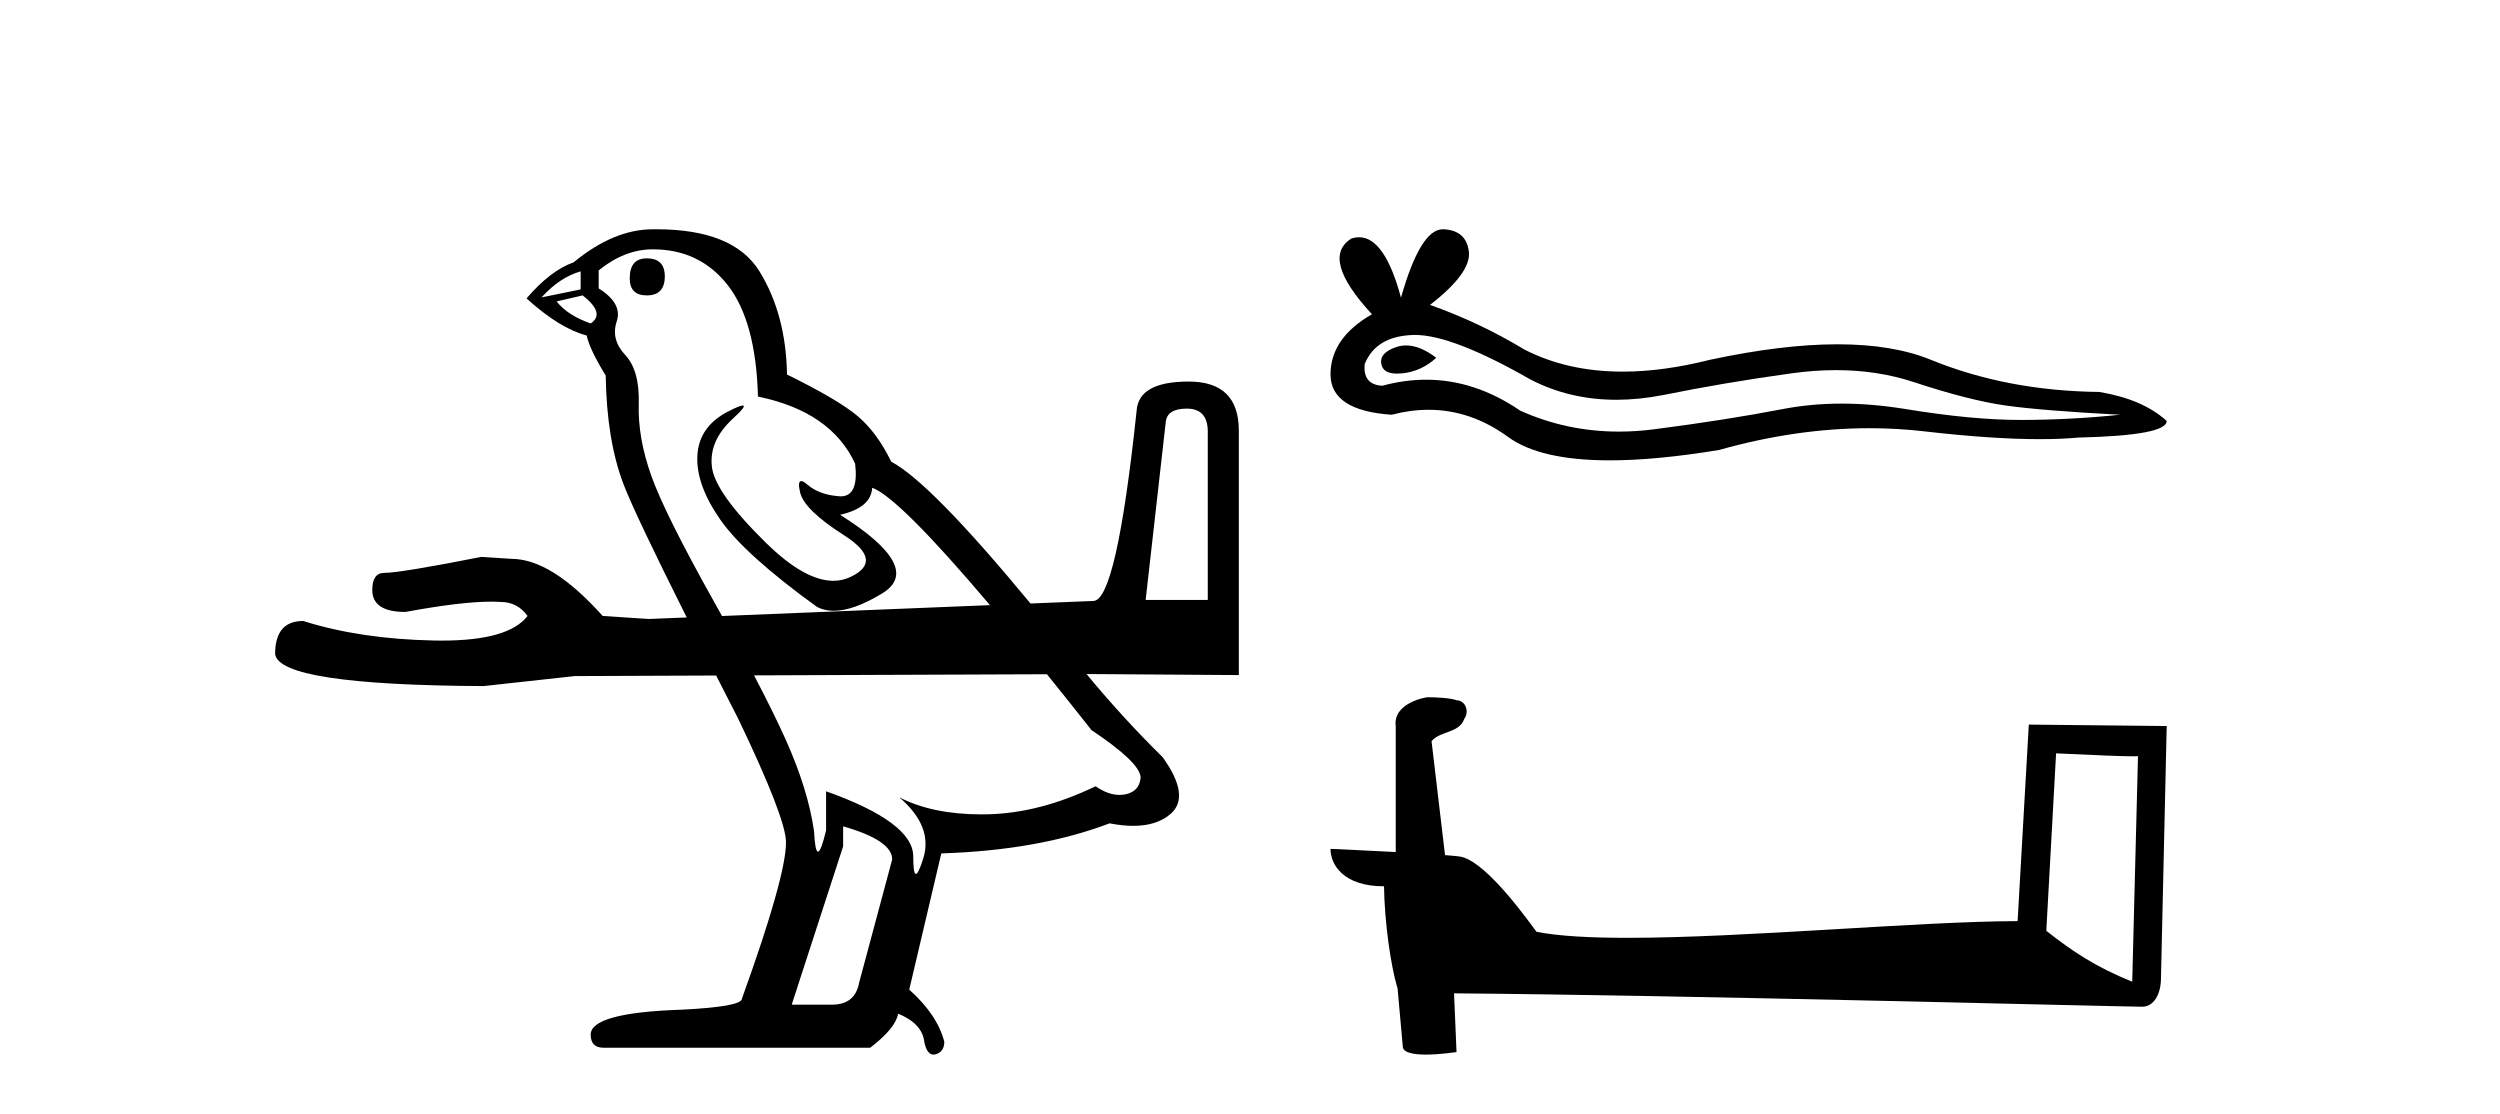
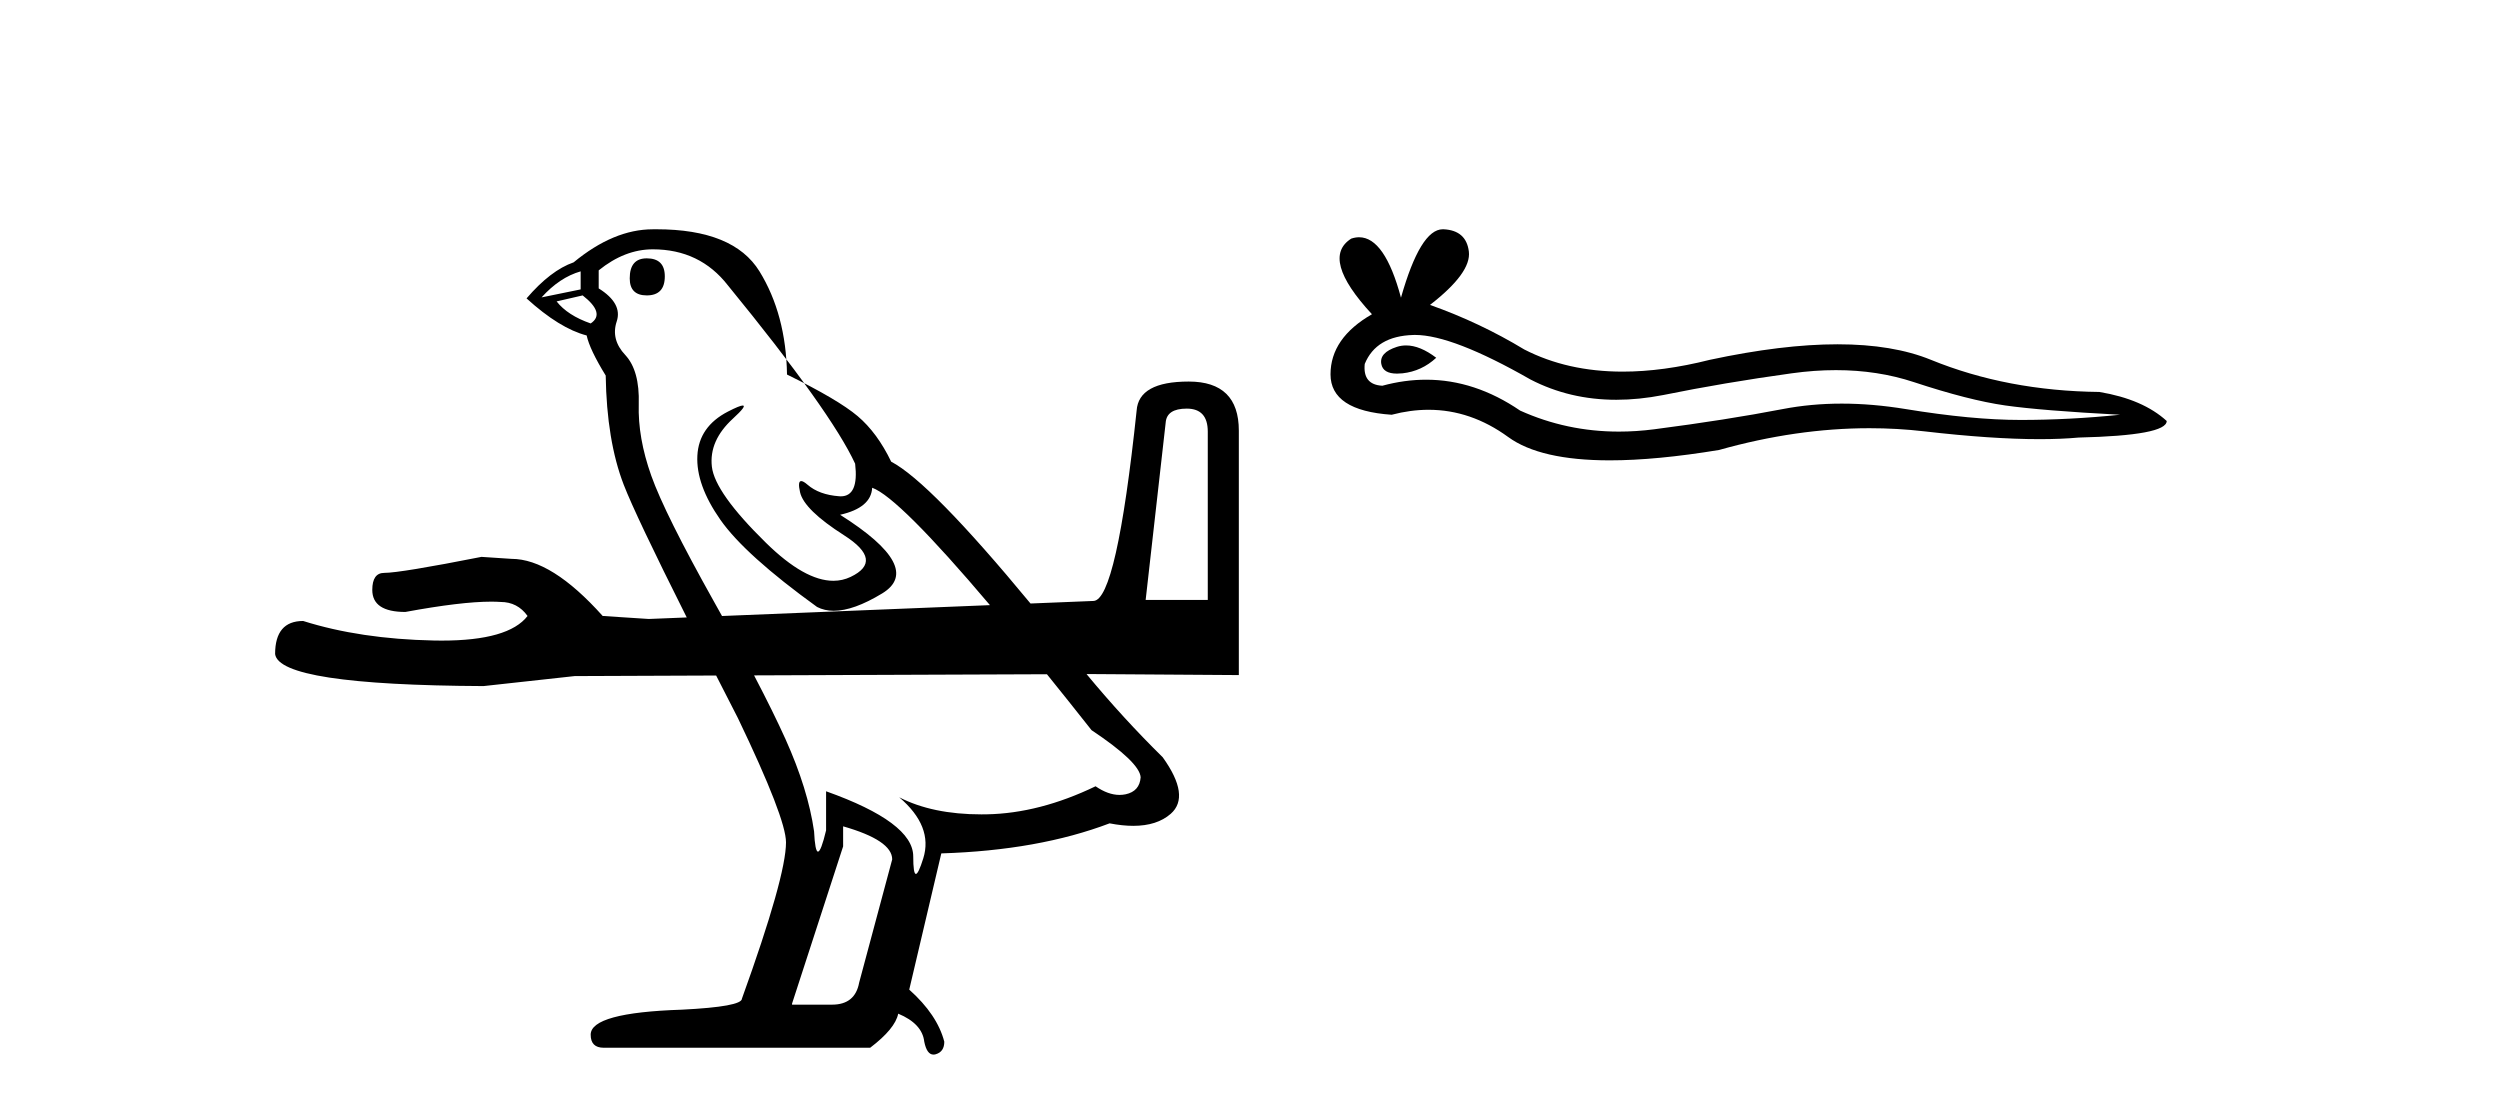
<svg xmlns="http://www.w3.org/2000/svg" width="92.0" height="41.0">
-   <path d="M 23.801 9.507 Q 23.174 9.507 23.174 10.244 Q 23.174 10.871 23.801 10.871 Q 24.465 10.871 24.465 10.17 Q 24.465 9.507 23.801 9.507 ZM 21.368 9.986 L 21.368 10.65 L 19.93 10.944 Q 20.594 10.207 21.368 9.986 ZM 21.442 10.871 Q 22.29 11.534 21.737 11.903 Q 20.889 11.608 20.483 11.092 L 21.442 10.871 ZM 43.672 15.037 Q 44.446 15.037 44.446 15.884 L 44.446 22.078 L 42.16 22.078 L 42.897 15.553 Q 42.934 15.037 43.672 15.037 ZM 24.022 9.175 Q 25.755 9.175 26.787 10.502 Q 27.819 11.829 27.893 14.594 Q 30.584 15.147 31.469 17.064 Q 31.61 18.265 30.94 18.265 Q 30.91 18.265 30.879 18.262 Q 30.142 18.207 29.718 17.838 Q 29.564 17.704 29.485 17.704 Q 29.348 17.704 29.442 18.115 Q 29.589 18.76 31.064 19.7 Q 32.538 20.64 31.303 21.23 Q 31.004 21.373 30.667 21.373 Q 29.612 21.373 28.188 19.976 Q 26.308 18.133 26.197 17.175 Q 26.087 16.216 26.972 15.405 Q 27.498 14.923 27.333 14.923 Q 27.221 14.923 26.787 15.147 Q 25.718 15.7 25.663 16.769 Q 25.608 17.838 26.511 19.129 Q 27.414 20.419 30.068 22.336 Q 30.34 22.477 30.683 22.477 Q 31.412 22.477 32.464 21.838 Q 34.013 20.898 30.916 18.944 Q 32.059 18.686 32.096 17.949 Q 33.07 18.299 36.43 22.269 L 36.43 22.269 L 26.57 22.669 L 26.57 22.669 Q 26.424 22.406 26.271 22.133 Q 24.465 18.907 23.967 17.506 Q 23.469 16.106 23.506 14.871 Q 23.543 13.636 23.009 13.064 Q 22.474 12.493 22.695 11.829 Q 22.916 11.166 22.032 10.613 L 22.032 9.949 Q 22.99 9.175 24.022 9.175 ZM 26.57 22.669 L 26.57 22.669 Q 26.57 22.669 26.57 22.669 L 26.57 22.669 L 26.57 22.669 ZM 38.527 24.812 Q 39.304 25.774 40.169 26.87 Q 41.939 28.05 41.976 28.603 Q 41.939 29.119 41.423 29.23 Q 41.312 29.253 41.198 29.253 Q 40.78 29.253 40.317 28.935 Q 38.252 29.93 36.317 29.967 Q 36.215 29.969 36.115 29.969 Q 34.314 29.969 33.091 29.34 L 33.091 29.34 Q 34.345 30.409 33.976 31.589 Q 33.797 32.161 33.705 32.161 Q 33.607 32.161 33.607 31.515 Q 33.607 30.262 30.4 29.119 L 30.4 30.557 Q 30.213 31.34 30.102 31.34 Q 29.994 31.34 29.958 30.594 Q 29.736 29.045 28.907 27.202 Q 28.466 26.223 27.75 24.854 L 27.75 24.854 L 38.527 24.812 ZM 31.027 30.409 Q 32.833 30.925 32.833 31.626 L 31.617 36.16 Q 31.469 36.971 30.621 36.971 L 29.147 36.971 L 29.147 36.934 L 31.027 31.147 L 31.027 30.409 ZM 24.155 8.437 Q 24.089 8.437 24.022 8.438 Q 22.585 8.438 21.11 9.654 Q 20.262 9.949 19.377 10.981 Q 20.594 12.087 21.589 12.345 Q 21.7 12.861 22.29 13.82 Q 22.327 16.216 22.953 17.838 Q 23.392 18.973 25.272 22.722 L 25.272 22.722 L 23.875 22.778 L 22.179 22.668 Q 20.299 20.566 18.824 20.566 Q 18.271 20.529 17.718 20.493 Q 14.732 21.082 14.142 21.082 Q 13.7 21.082 13.7 21.709 Q 13.7 22.52 14.917 22.52 Q 16.971 22.141 18.077 22.141 Q 18.261 22.141 18.419 22.152 Q 19.046 22.152 19.414 22.668 Q 18.717 23.574 16.257 23.574 Q 16.115 23.574 15.967 23.571 Q 13.258 23.516 11.156 22.852 Q 10.124 22.852 10.124 24.069 Q 10.272 25.211 17.792 25.248 L 21.147 24.88 L 26.354 24.859 L 26.354 24.859 Q 26.734 25.606 27.156 26.428 Q 28.925 30.114 28.925 30.999 Q 28.925 32.253 27.303 36.75 Q 27.303 37.045 25.091 37.156 Q 21.737 37.266 21.737 38.077 Q 21.737 38.557 22.216 38.557 L 32.022 38.557 Q 32.944 37.856 33.054 37.303 Q 33.939 37.672 34.013 38.335 Q 34.108 38.809 34.351 38.809 Q 34.392 38.809 34.437 38.796 Q 34.75 38.704 34.75 38.335 Q 34.492 37.34 33.46 36.418 L 34.64 31.405 Q 38.215 31.294 40.833 30.299 Q 41.307 30.391 41.705 30.391 Q 42.576 30.391 43.082 29.949 Q 43.819 29.303 42.787 27.866 Q 41.34 26.443 39.985 24.807 L 39.985 24.807 L 40.206 24.806 L 45.589 24.843 L 45.589 15.848 Q 45.589 14.041 43.745 14.041 Q 41.902 14.041 41.828 15.11 Q 41.091 22.078 40.243 22.115 L 37.923 22.209 L 37.923 22.209 Q 34.233 17.743 32.796 16.99 Q 32.28 15.921 31.561 15.313 Q 30.842 14.705 28.962 13.783 Q 28.925 11.571 27.949 9.986 Q 26.994 8.437 24.155 8.437 Z" style="fill:#000000;stroke:none" />
+   <path d="M 23.801 9.507 Q 23.174 9.507 23.174 10.244 Q 23.174 10.871 23.801 10.871 Q 24.465 10.871 24.465 10.17 Q 24.465 9.507 23.801 9.507 ZM 21.368 9.986 L 21.368 10.65 L 19.93 10.944 Q 20.594 10.207 21.368 9.986 ZM 21.442 10.871 Q 22.29 11.534 21.737 11.903 Q 20.889 11.608 20.483 11.092 L 21.442 10.871 ZM 43.672 15.037 Q 44.446 15.037 44.446 15.884 L 44.446 22.078 L 42.16 22.078 L 42.897 15.553 Q 42.934 15.037 43.672 15.037 ZM 24.022 9.175 Q 25.755 9.175 26.787 10.502 Q 30.584 15.147 31.469 17.064 Q 31.61 18.265 30.94 18.265 Q 30.91 18.265 30.879 18.262 Q 30.142 18.207 29.718 17.838 Q 29.564 17.704 29.485 17.704 Q 29.348 17.704 29.442 18.115 Q 29.589 18.76 31.064 19.7 Q 32.538 20.64 31.303 21.23 Q 31.004 21.373 30.667 21.373 Q 29.612 21.373 28.188 19.976 Q 26.308 18.133 26.197 17.175 Q 26.087 16.216 26.972 15.405 Q 27.498 14.923 27.333 14.923 Q 27.221 14.923 26.787 15.147 Q 25.718 15.7 25.663 16.769 Q 25.608 17.838 26.511 19.129 Q 27.414 20.419 30.068 22.336 Q 30.34 22.477 30.683 22.477 Q 31.412 22.477 32.464 21.838 Q 34.013 20.898 30.916 18.944 Q 32.059 18.686 32.096 17.949 Q 33.07 18.299 36.43 22.269 L 36.43 22.269 L 26.57 22.669 L 26.57 22.669 Q 26.424 22.406 26.271 22.133 Q 24.465 18.907 23.967 17.506 Q 23.469 16.106 23.506 14.871 Q 23.543 13.636 23.009 13.064 Q 22.474 12.493 22.695 11.829 Q 22.916 11.166 22.032 10.613 L 22.032 9.949 Q 22.99 9.175 24.022 9.175 ZM 26.57 22.669 L 26.57 22.669 Q 26.57 22.669 26.57 22.669 L 26.57 22.669 L 26.57 22.669 ZM 38.527 24.812 Q 39.304 25.774 40.169 26.87 Q 41.939 28.05 41.976 28.603 Q 41.939 29.119 41.423 29.23 Q 41.312 29.253 41.198 29.253 Q 40.78 29.253 40.317 28.935 Q 38.252 29.93 36.317 29.967 Q 36.215 29.969 36.115 29.969 Q 34.314 29.969 33.091 29.34 L 33.091 29.34 Q 34.345 30.409 33.976 31.589 Q 33.797 32.161 33.705 32.161 Q 33.607 32.161 33.607 31.515 Q 33.607 30.262 30.4 29.119 L 30.4 30.557 Q 30.213 31.34 30.102 31.34 Q 29.994 31.34 29.958 30.594 Q 29.736 29.045 28.907 27.202 Q 28.466 26.223 27.75 24.854 L 27.75 24.854 L 38.527 24.812 ZM 31.027 30.409 Q 32.833 30.925 32.833 31.626 L 31.617 36.16 Q 31.469 36.971 30.621 36.971 L 29.147 36.971 L 29.147 36.934 L 31.027 31.147 L 31.027 30.409 ZM 24.155 8.437 Q 24.089 8.437 24.022 8.438 Q 22.585 8.438 21.11 9.654 Q 20.262 9.949 19.377 10.981 Q 20.594 12.087 21.589 12.345 Q 21.7 12.861 22.29 13.82 Q 22.327 16.216 22.953 17.838 Q 23.392 18.973 25.272 22.722 L 25.272 22.722 L 23.875 22.778 L 22.179 22.668 Q 20.299 20.566 18.824 20.566 Q 18.271 20.529 17.718 20.493 Q 14.732 21.082 14.142 21.082 Q 13.7 21.082 13.7 21.709 Q 13.7 22.52 14.917 22.52 Q 16.971 22.141 18.077 22.141 Q 18.261 22.141 18.419 22.152 Q 19.046 22.152 19.414 22.668 Q 18.717 23.574 16.257 23.574 Q 16.115 23.574 15.967 23.571 Q 13.258 23.516 11.156 22.852 Q 10.124 22.852 10.124 24.069 Q 10.272 25.211 17.792 25.248 L 21.147 24.88 L 26.354 24.859 L 26.354 24.859 Q 26.734 25.606 27.156 26.428 Q 28.925 30.114 28.925 30.999 Q 28.925 32.253 27.303 36.75 Q 27.303 37.045 25.091 37.156 Q 21.737 37.266 21.737 38.077 Q 21.737 38.557 22.216 38.557 L 32.022 38.557 Q 32.944 37.856 33.054 37.303 Q 33.939 37.672 34.013 38.335 Q 34.108 38.809 34.351 38.809 Q 34.392 38.809 34.437 38.796 Q 34.75 38.704 34.75 38.335 Q 34.492 37.34 33.46 36.418 L 34.64 31.405 Q 38.215 31.294 40.833 30.299 Q 41.307 30.391 41.705 30.391 Q 42.576 30.391 43.082 29.949 Q 43.819 29.303 42.787 27.866 Q 41.34 26.443 39.985 24.807 L 39.985 24.807 L 40.206 24.806 L 45.589 24.843 L 45.589 15.848 Q 45.589 14.041 43.745 14.041 Q 41.902 14.041 41.828 15.11 Q 41.091 22.078 40.243 22.115 L 37.923 22.209 L 37.923 22.209 Q 34.233 17.743 32.796 16.99 Q 32.28 15.921 31.561 15.313 Q 30.842 14.705 28.962 13.783 Q 28.925 11.571 27.949 9.986 Q 26.994 8.437 24.155 8.437 Z" style="fill:#000000;stroke:none" />
  <path d="M 51.745 12.712 Q 51.569 12.712 51.404 12.765 Q 50.755 12.975 50.832 13.394 Q 50.896 13.749 51.411 13.749 Q 51.505 13.749 51.613 13.738 Q 52.319 13.661 52.853 13.166 Q 52.257 12.712 51.745 12.712 ZM 52.076 12.326 Q 53.452 12.326 56.323 13.966 Q 57.763 14.712 59.48 14.712 Q 60.31 14.712 61.203 14.538 Q 63.453 14.081 65.932 13.738 Q 66.773 13.621 67.562 13.621 Q 69.097 13.621 70.431 14.062 Q 72.452 14.729 73.787 14.92 Q 75.121 15.11 78.019 15.263 Q 76.151 15.454 74.359 15.454 Q 72.567 15.454 70.126 15.053 Q 68.906 14.853 67.776 14.853 Q 66.647 14.853 65.608 15.053 Q 63.529 15.454 60.879 15.797 Q 60.217 15.883 59.577 15.883 Q 57.657 15.883 55.941 15.11 Q 54.275 13.973 52.481 13.973 Q 51.688 13.973 50.87 14.195 Q 50.145 14.157 50.222 13.394 Q 50.641 12.365 52.014 12.327 Q 52.044 12.326 52.076 12.326 ZM 53.095 8.437 Q 52.27 8.437 51.556 10.954 Q 50.959 8.731 50.015 8.731 Q 49.874 8.731 49.726 8.781 Q 48.582 9.505 50.488 11.564 Q 48.963 12.441 48.963 13.776 Q 48.963 15.11 51.213 15.263 Q 51.909 15.08 52.572 15.08 Q 54.126 15.08 55.503 16.083 Q 56.681 16.941 59.239 16.941 Q 60.944 16.941 63.262 16.559 Q 66.11 15.758 68.797 15.758 Q 69.816 15.758 70.812 15.873 Q 73.303 16.161 75.054 16.161 Q 75.851 16.161 76.494 16.102 Q 79.735 16.026 79.735 15.492 Q 78.858 14.691 77.257 14.424 Q 73.863 14.386 71.06 13.242 Q 69.659 12.67 67.624 12.67 Q 65.588 12.67 62.919 13.242 Q 61.198 13.676 59.714 13.676 Q 57.681 13.676 56.094 12.861 Q 54.454 11.869 52.624 11.221 Q 54.149 10.039 54.054 9.257 Q 53.958 8.476 53.12 8.437 Q 53.107 8.437 53.095 8.437 Z" style="fill:#000000;stroke:none" />
-   <path d="M 75.664 27.723 C 77.253 27.8 78.131 27.832 78.507 27.832 C 78.585 27.832 78.641 27.831 78.678 27.828 L 78.678 27.828 L 78.466 36.128 C 77.102 35.572 76.261 35.009 75.304 34.253 L 75.664 27.723 ZM 52.59 25.659 C 52.544 25.659 52.511 25.66 52.496 25.661 C 51.971 25.758 51.272 26.078 51.363 26.723 C 51.363 28.267 51.363 29.811 51.363 31.355 C 50.334 31.301 49.277 31.253 48.963 31.238 L 48.963 31.238 C 48.963 31.82 49.434 32.616 50.932 32.616 C 50.949 33.929 51.178 35.537 51.425 36.358 C 51.426 36.357 51.428 36.356 51.429 36.355 L 51.622 38.506 C 51.622 38.744 52.03 38.809 52.475 38.809 C 53.01 38.809 53.6 38.715 53.6 38.715 L 53.509 36.555 L 53.509 36.555 C 61.943 36.621 78.037 37.047 78.836 37.047 C 79.248 37.047 79.524 36.605 79.524 35.989 L 79.735 26.718 L 74.66 26.665 L 74.248 33.897 C 70.57 33.908 64.215 34.512 59.896 34.512 C 58.523 34.512 57.356 34.451 56.545 34.29 C 56.381 34.093 54.796 31.783 53.788 31.533 C 53.709 31.513 53.472 31.491 53.177 31.468 C 53.012 30.07 52.847 28.673 52.681 27.276 C 52.998 26.887 53.699 26.993 53.885 26.454 C 54.075 26.201 53.946 25.779 53.601 25.769 C 53.381 25.682 52.822 25.659 52.59 25.659 Z" style="fill:#000000;stroke:none" />
</svg>